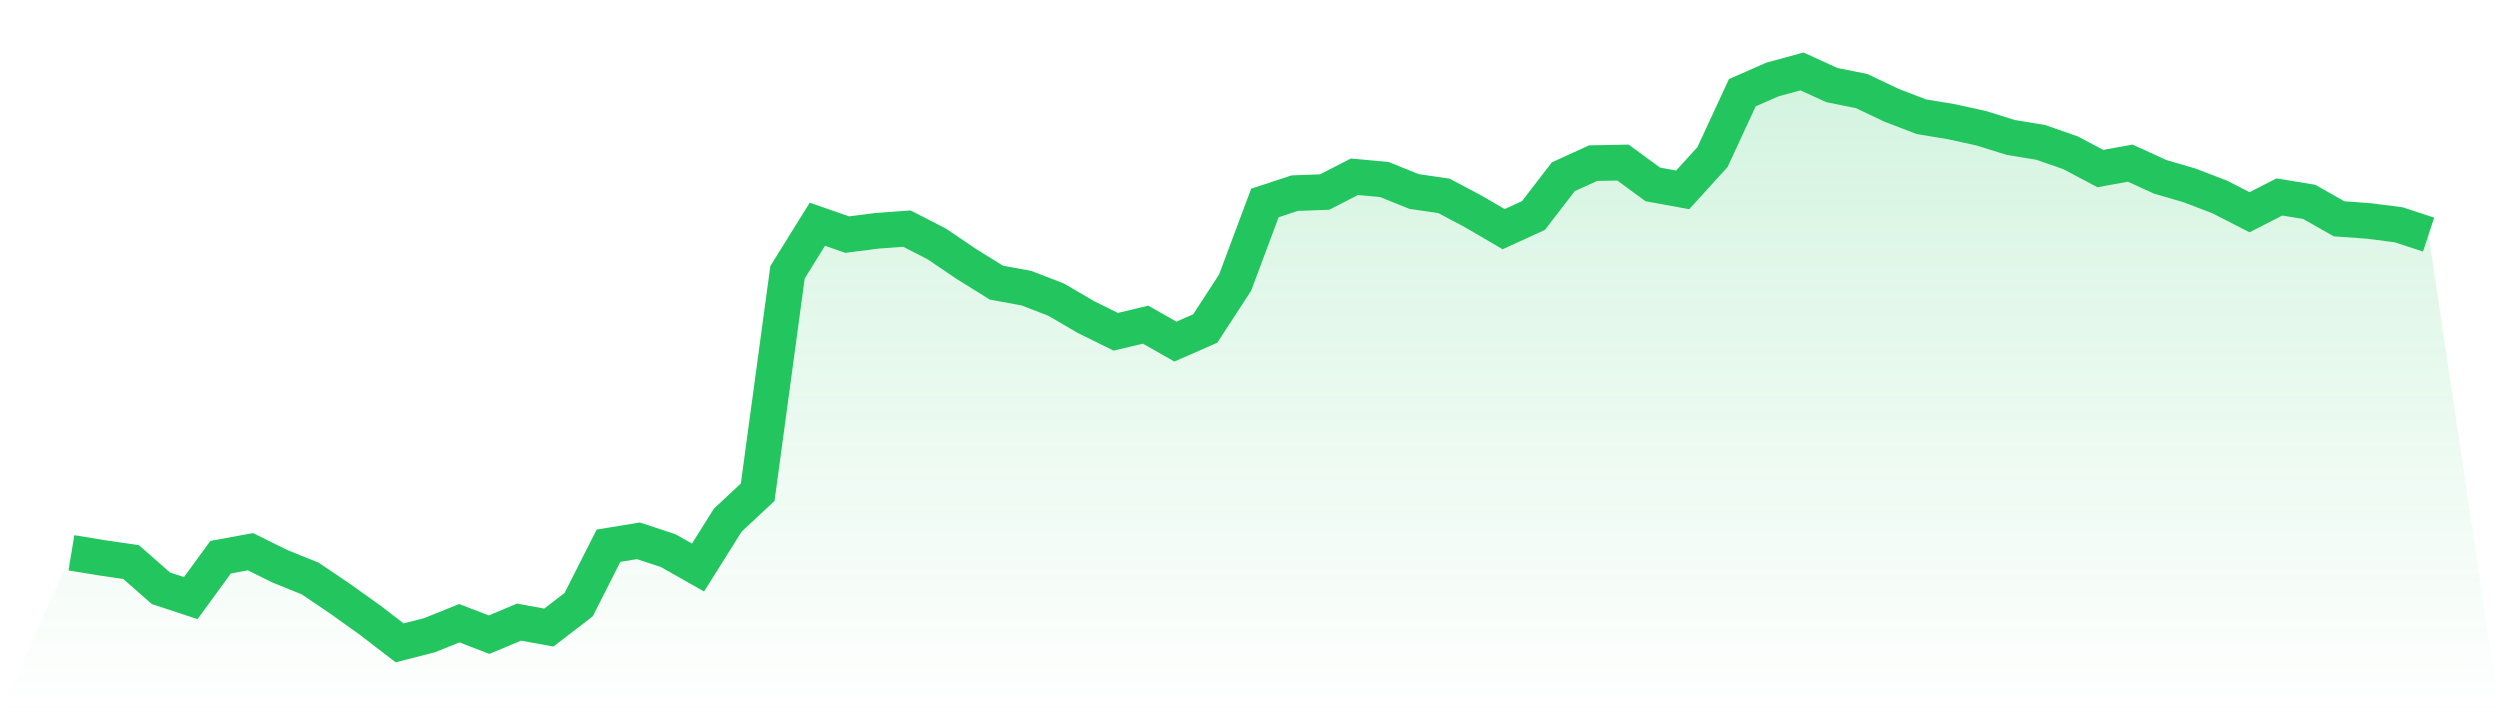
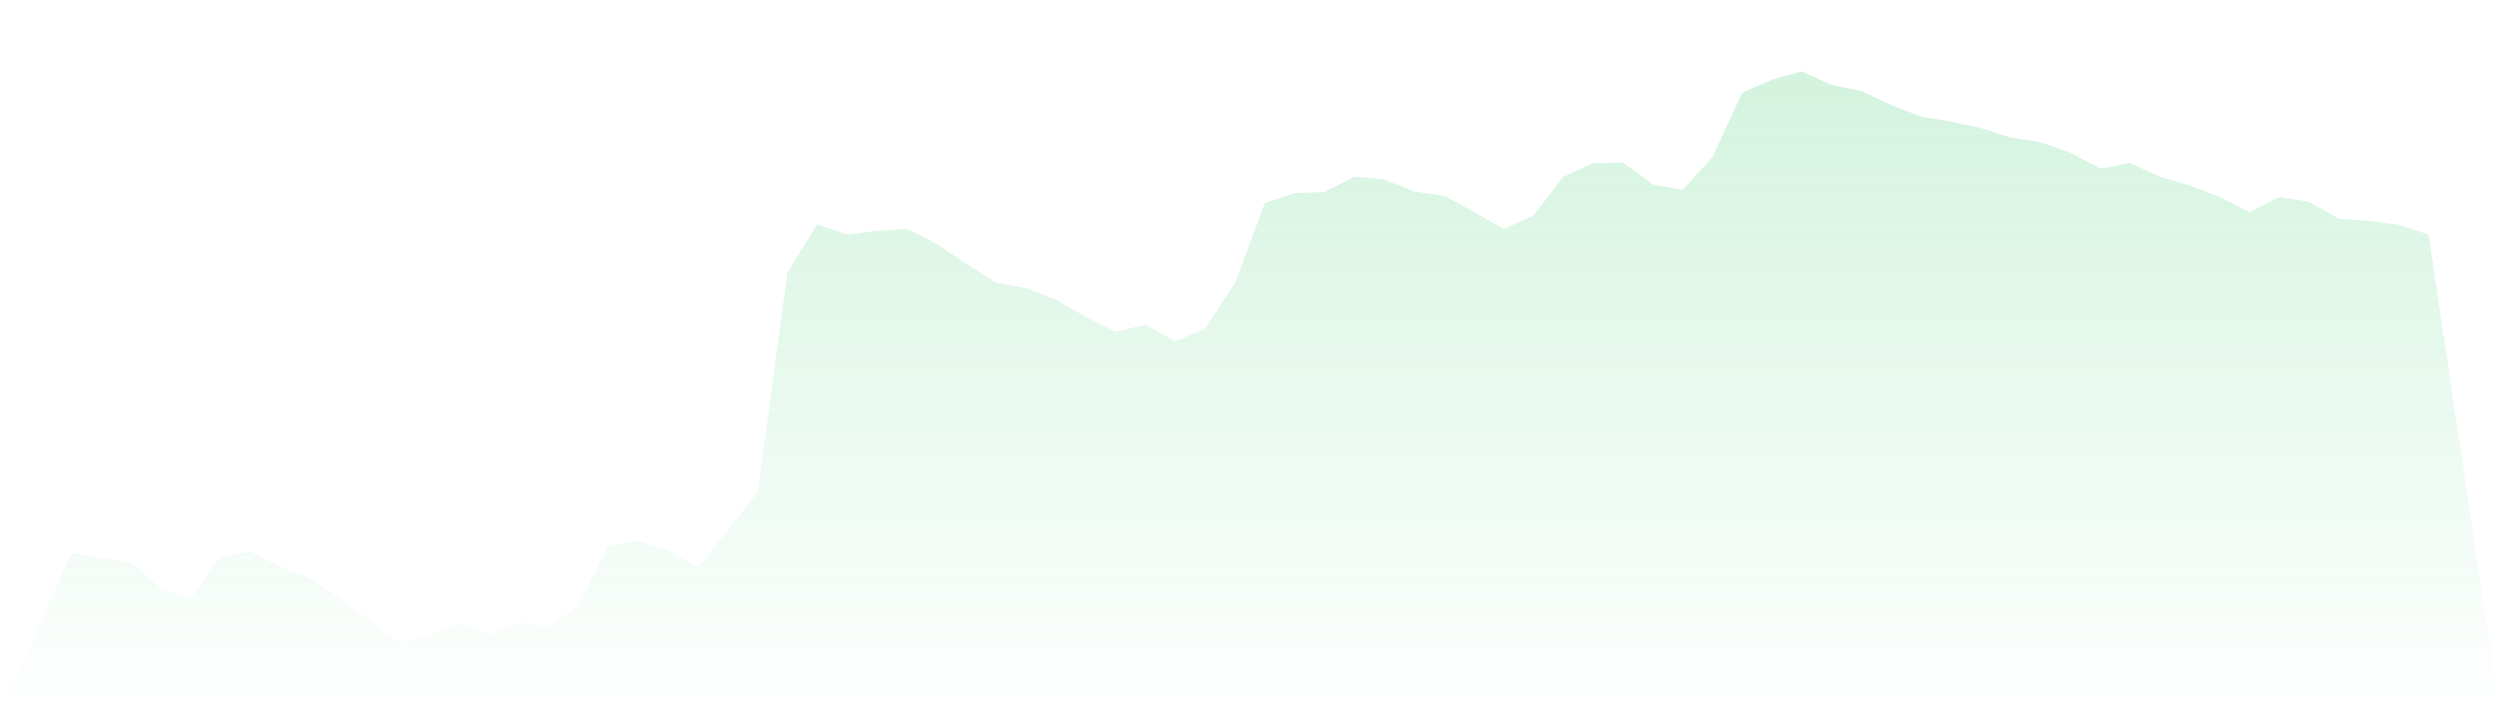
<svg xmlns="http://www.w3.org/2000/svg" viewBox="0 0 140 40">
  <defs>
    <linearGradient id="gradient" x1="0" x2="0" y1="0" y2="1">
      <stop offset="0%" stop-color="#22c55e" stop-opacity="0.2" />
      <stop offset="100%" stop-color="#22c55e" stop-opacity="0" />
    </linearGradient>
  </defs>
-   <path d="M4,30.957 L4,30.957 L5.671,31.232 L7.342,31.477 L9.013,32.944 L10.684,33.494 L12.354,31.202 L14.025,30.896 L15.696,31.721 L17.367,32.394 L19.038,33.524 L20.709,34.716 L22.38,36 L24.051,35.572 L25.722,34.9 L27.392,35.542 L29.063,34.839 L30.734,35.144 L32.405,33.861 L34.076,30.56 L35.747,30.285 L37.418,30.835 L39.089,31.782 L40.759,29.123 L42.43,27.564 L44.101,15.247 L45.772,12.558 L47.443,13.138 L49.114,12.925 L50.785,12.802 L52.456,13.658 L54.127,14.789 L55.797,15.828 L57.468,16.134 L59.139,16.776 L60.81,17.754 L62.481,18.579 L64.152,18.181 L65.823,19.129 L67.494,18.395 L69.165,15.828 L70.835,11.366 L72.506,10.816 L74.177,10.755 L75.848,9.899 L77.519,10.052 L79.19,10.724 L80.861,10.968 L82.532,11.855 L84.203,12.833 L85.873,12.069 L87.544,9.899 L89.215,9.135 L90.886,9.104 L92.557,10.327 L94.228,10.632 L95.899,8.798 L97.57,5.192 L99.24,4.458 L100.911,4 L102.582,4.764 L104.253,5.1 L105.924,5.895 L107.595,6.537 L109.266,6.812 L110.937,7.179 L112.608,7.698 L114.278,7.973 L115.949,8.554 L117.62,9.44 L119.291,9.135 L120.962,9.899 L122.633,10.388 L124.304,11.03 L125.975,11.885 L127.646,11.03 L129.316,11.305 L130.987,12.252 L132.658,12.374 L134.329,12.588 L136,13.138 L140,40 L0,40 z" fill="url(#gradient)" />
-   <path d="M4,30.957 L4,30.957 L5.671,31.232 L7.342,31.477 L9.013,32.944 L10.684,33.494 L12.354,31.202 L14.025,30.896 L15.696,31.721 L17.367,32.394 L19.038,33.524 L20.709,34.716 L22.38,36 L24.051,35.572 L25.722,34.9 L27.392,35.542 L29.063,34.839 L30.734,35.144 L32.405,33.861 L34.076,30.56 L35.747,30.285 L37.418,30.835 L39.089,31.782 L40.759,29.123 L42.43,27.564 L44.101,15.247 L45.772,12.558 L47.443,13.138 L49.114,12.925 L50.785,12.802 L52.456,13.658 L54.127,14.789 L55.797,15.828 L57.468,16.134 L59.139,16.776 L60.81,17.754 L62.481,18.579 L64.152,18.181 L65.823,19.129 L67.494,18.395 L69.165,15.828 L70.835,11.366 L72.506,10.816 L74.177,10.755 L75.848,9.899 L77.519,10.052 L79.19,10.724 L80.861,10.968 L82.532,11.855 L84.203,12.833 L85.873,12.069 L87.544,9.899 L89.215,9.135 L90.886,9.104 L92.557,10.327 L94.228,10.632 L95.899,8.798 L97.57,5.192 L99.24,4.458 L100.911,4 L102.582,4.764 L104.253,5.1 L105.924,5.895 L107.595,6.537 L109.266,6.812 L110.937,7.179 L112.608,7.698 L114.278,7.973 L115.949,8.554 L117.62,9.44 L119.291,9.135 L120.962,9.899 L122.633,10.388 L124.304,11.03 L125.975,11.885 L127.646,11.03 L129.316,11.305 L130.987,12.252 L132.658,12.374 L134.329,12.588 L136,13.138" fill="none" stroke="#22c55e" stroke-width="2" />
+   <path d="M4,30.957 L4,30.957 L5.671,31.232 L7.342,31.477 L9.013,32.944 L10.684,33.494 L12.354,31.202 L14.025,30.896 L15.696,31.721 L17.367,32.394 L19.038,33.524 L20.709,34.716 L22.38,36 L24.051,35.572 L25.722,34.9 L27.392,35.542 L29.063,34.839 L30.734,35.144 L32.405,33.861 L34.076,30.56 L35.747,30.285 L37.418,30.835 L39.089,31.782 L42.43,27.564 L44.101,15.247 L45.772,12.558 L47.443,13.138 L49.114,12.925 L50.785,12.802 L52.456,13.658 L54.127,14.789 L55.797,15.828 L57.468,16.134 L59.139,16.776 L60.81,17.754 L62.481,18.579 L64.152,18.181 L65.823,19.129 L67.494,18.395 L69.165,15.828 L70.835,11.366 L72.506,10.816 L74.177,10.755 L75.848,9.899 L77.519,10.052 L79.19,10.724 L80.861,10.968 L82.532,11.855 L84.203,12.833 L85.873,12.069 L87.544,9.899 L89.215,9.135 L90.886,9.104 L92.557,10.327 L94.228,10.632 L95.899,8.798 L97.57,5.192 L99.24,4.458 L100.911,4 L102.582,4.764 L104.253,5.1 L105.924,5.895 L107.595,6.537 L109.266,6.812 L110.937,7.179 L112.608,7.698 L114.278,7.973 L115.949,8.554 L117.62,9.44 L119.291,9.135 L120.962,9.899 L122.633,10.388 L124.304,11.03 L125.975,11.885 L127.646,11.03 L129.316,11.305 L130.987,12.252 L132.658,12.374 L134.329,12.588 L136,13.138 L140,40 L0,40 z" fill="url(#gradient)" />
</svg>